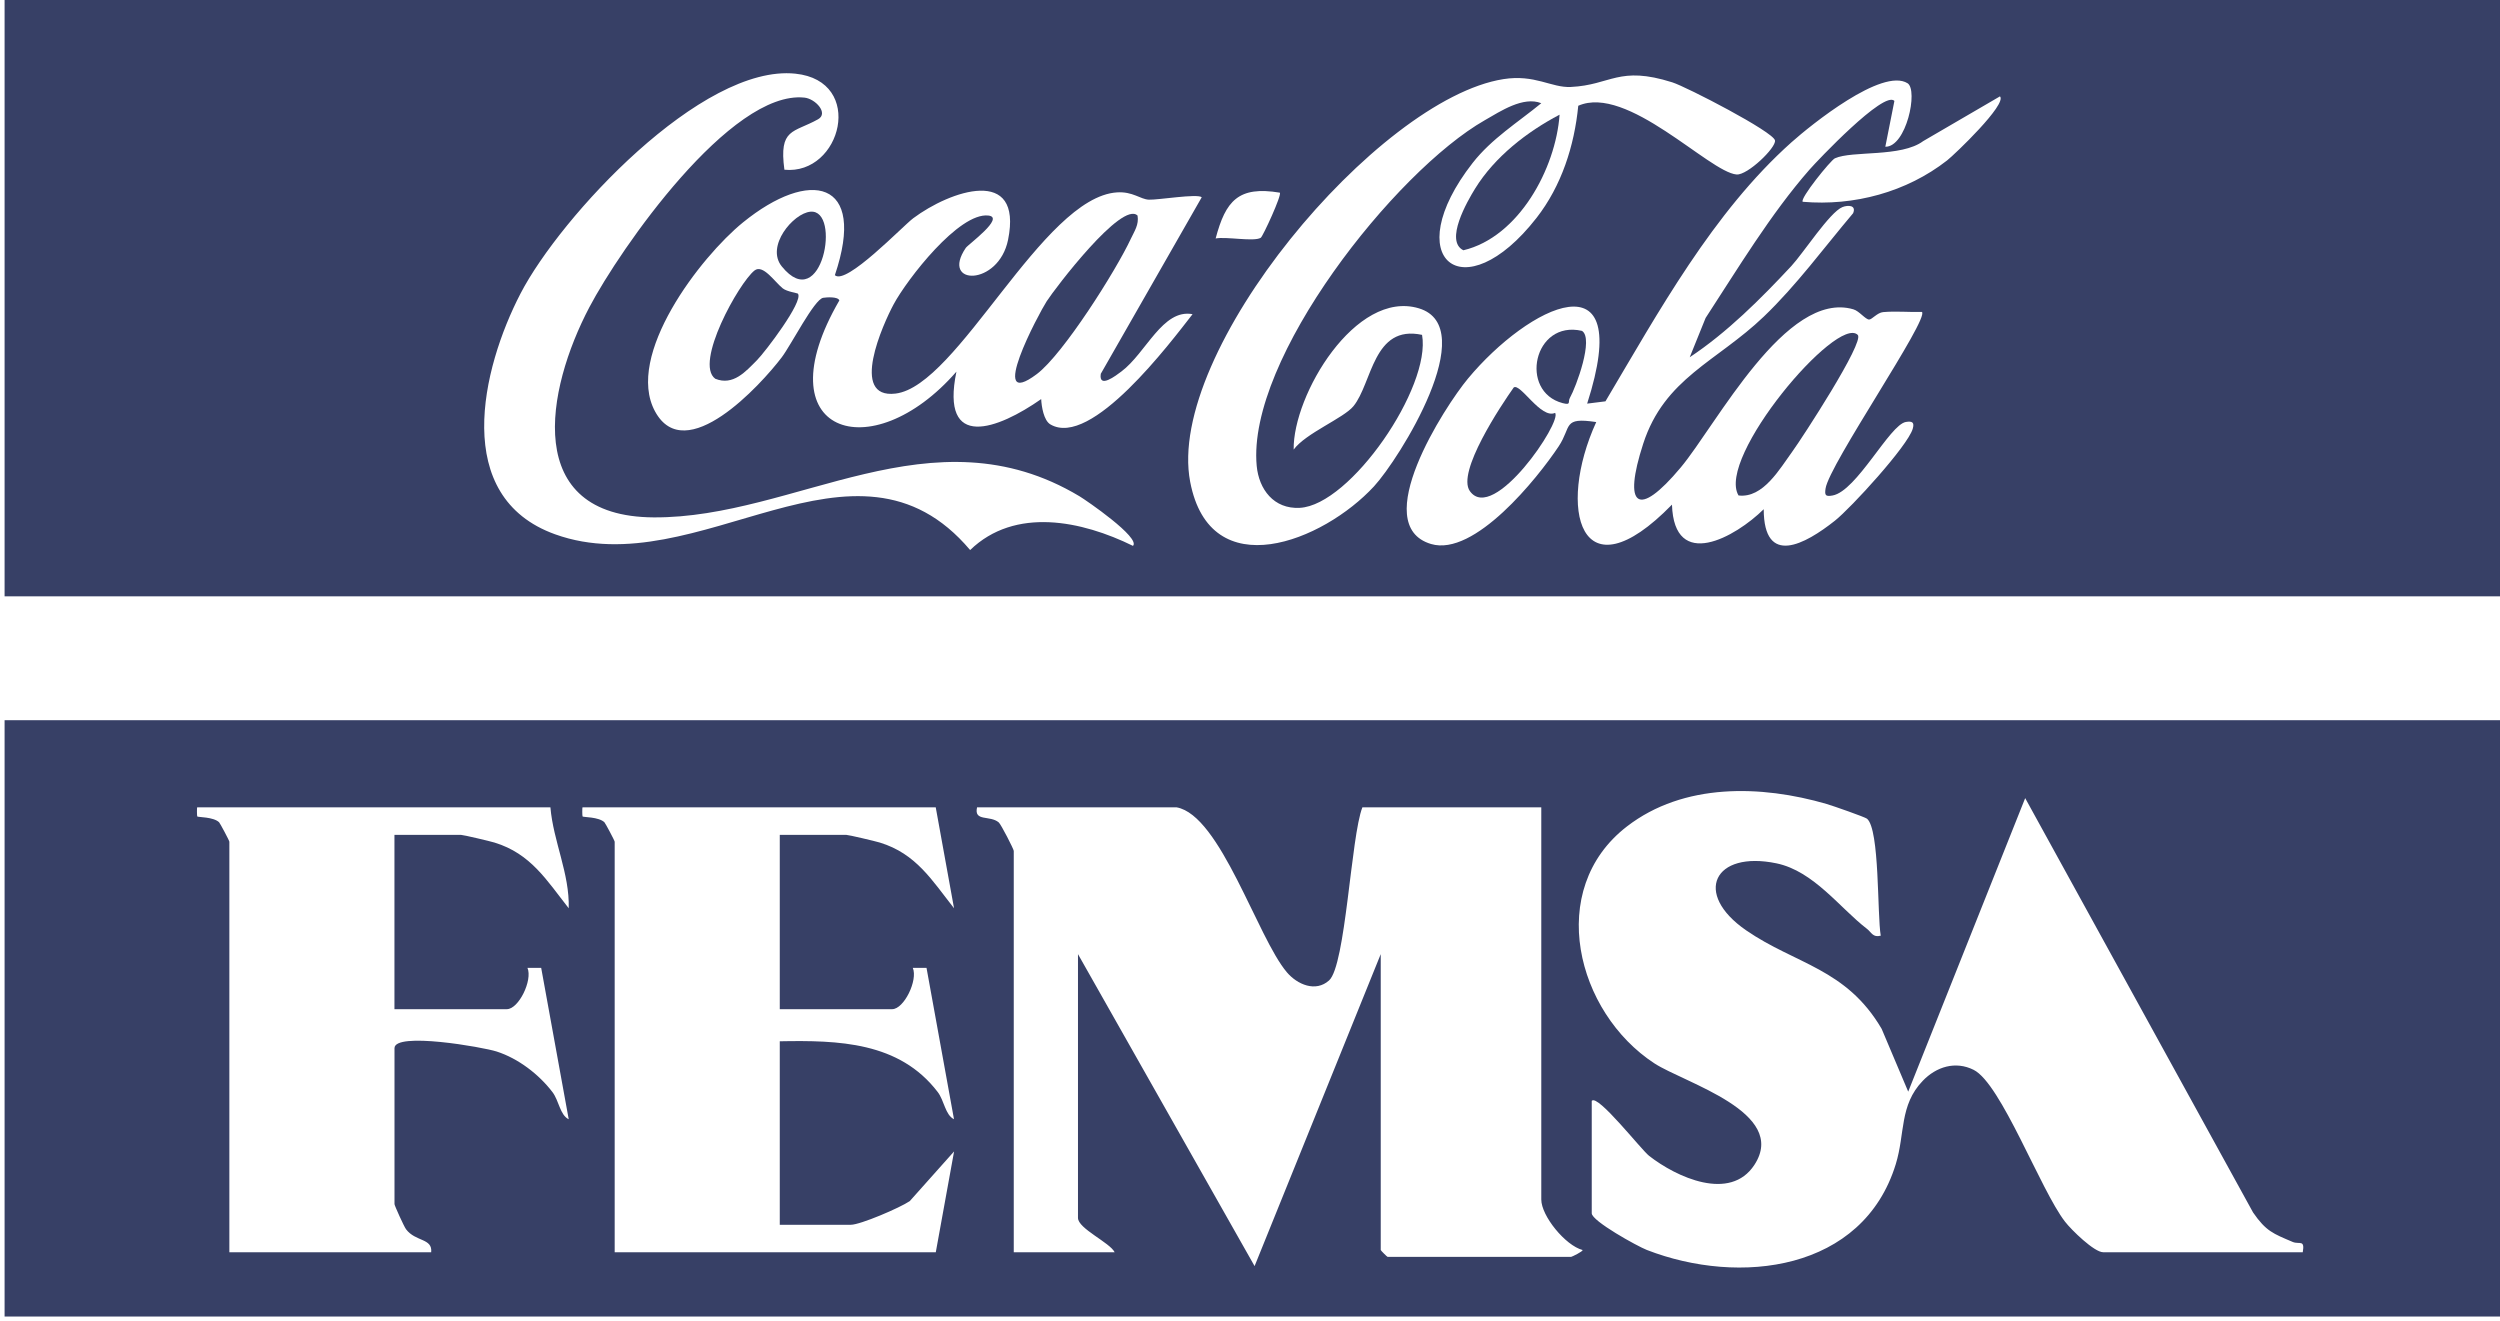
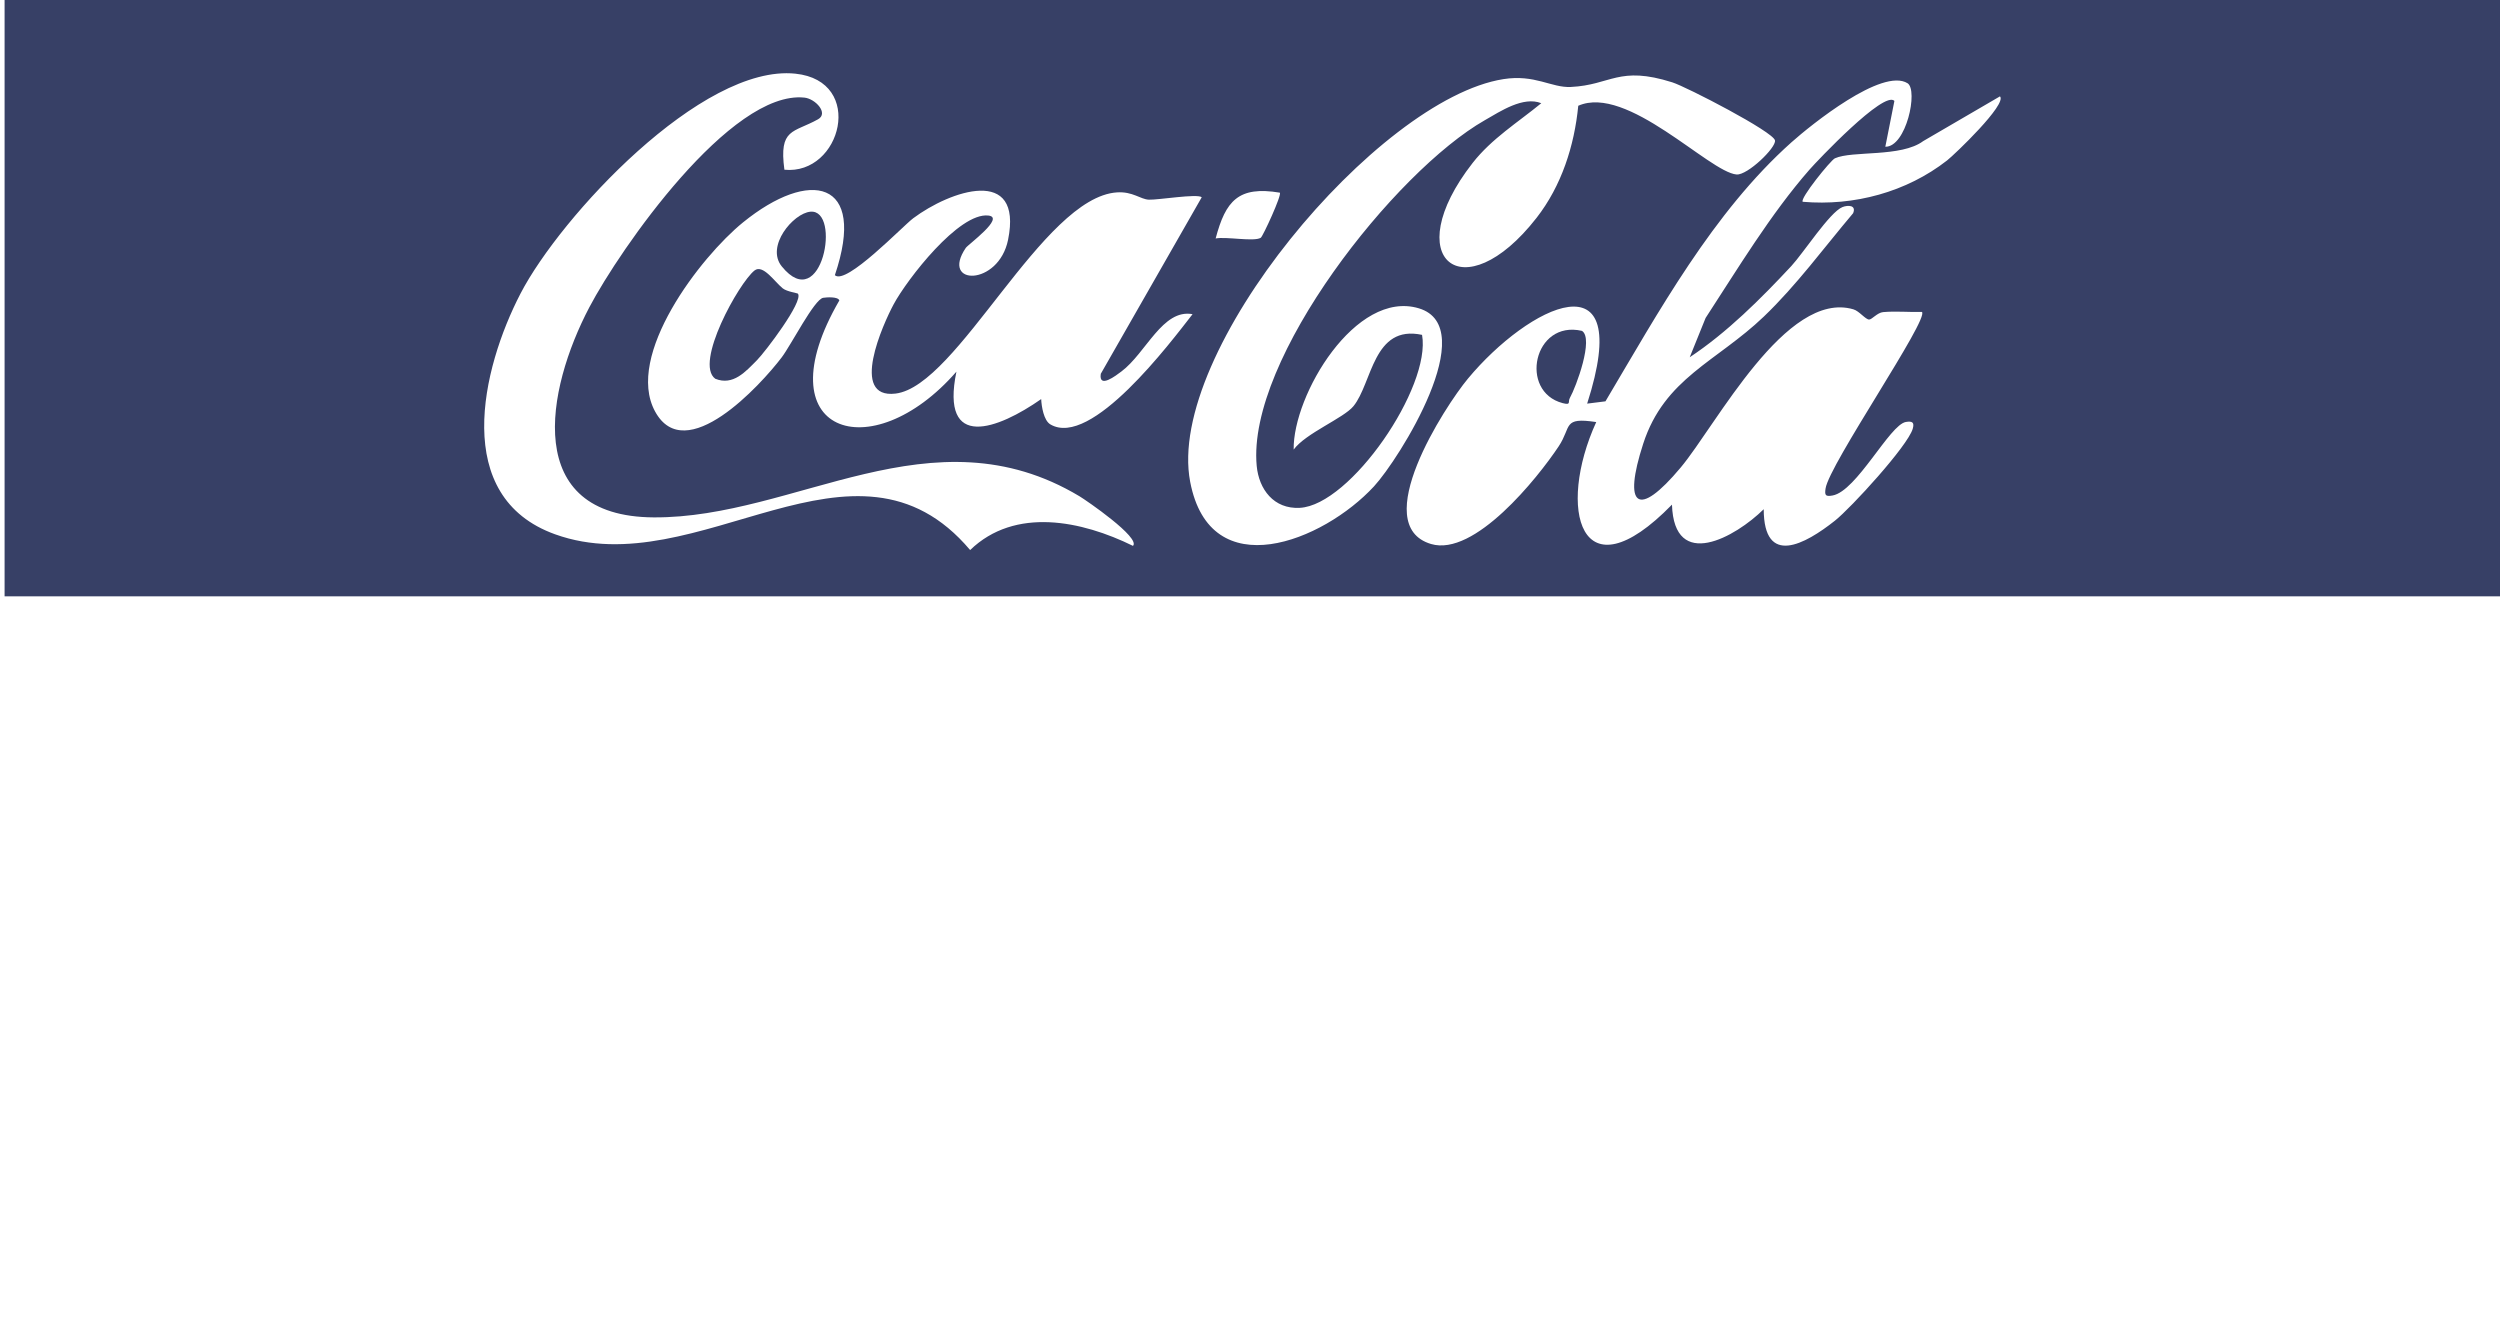
<svg xmlns="http://www.w3.org/2000/svg" width="545" height="288" viewBox="0 0 545 288" fill="none">
  <path d="M545 0V130H1V0H545ZM171 37C183.4 38.23 188.72 17.65 173.39 16.06C152.99 13.94 122.17 47.23 113.48 63.98C104.96 80.41 98.35 108.34 121.02 116.48C152.24 127.69 186.36 90.14 211.49 119.91C221.3 110.42 235.89 113.54 246.99 119C248.73 117.25 236.75 109.03 235.32 108.18C203.17 88.92 173.49 112.98 142.5 112.79C113.75 112.62 119.04 84.92 128.48 66.98C135.17 54.25 159.3 19.6 175.37 21.28C177.76 21.53 180.68 24.69 178.34 26C172.96 29.01 169.77 27.9 171 37ZM344.05 23.06C354.71 18.34 372.58 37.52 378.57 38.04C380.94 38.24 387.22 32.2 386.95 30.62C386.63 28.74 367.64 18.92 364.56 17.95C352.84 14.24 351.24 18.54 342.42 18.96C338.2 19.16 334.61 16.16 327.74 17.25C300.3 21.59 254.03 76.72 259.46 105.05C263.85 127.95 288.45 118.02 299.53 106.03C305.02 100.08 323.06 71.33 309.3 67.21C295.54 63.09 281.83 86.12 282.02 98.01C284.6 94.46 292.92 91.16 295.05 88.55C299.17 83.52 299.3 70.7 310.01 73C312.04 84.38 294.41 110.13 283.35 110.71C277.67 111.01 274.43 106.65 273.96 101.55C271.79 78.2 304.14 37.35 323.7 26.2C327.11 24.25 332.07 20.93 336 22.5C330.89 26.69 325.16 30.24 321.03 35.53C304.7 56.44 318.95 68.04 334.98 47.48C340.41 40.51 343.21 31.79 344.06 23.06H344.05ZM415.85 18.15C410.34 14.68 394.79 27.23 390.53 31.03C373.45 46.28 361.56 67.99 349.99 87.49L346 87.99C356.64 54.87 333.15 66.73 320.02 82.53C314.93 88.66 298.23 114.48 311.96 118.59C321.42 121.42 335.14 104.29 339.79 97.31C342.67 92.98 340.56 90.89 347.98 92.01C339.35 110.85 344.41 130.59 364.49 110.01C364.96 124.65 378.34 117.08 384.49 111.01C384.52 123.62 393.51 118.66 400 113.52C403.55 110.7 415.86 97.24 416.97 93.49C417.4 92.05 416.85 91.76 415.47 91.99C411.93 92.6 404.76 107.08 399.49 108.02C397.96 108.29 397.75 107.99 397.97 106.5C398.73 101.29 420.65 69.48 418.98 68C416.17 68.08 413.33 67.79 410.52 68.04C409.25 68.15 408.09 69.66 407.47 69.66C406.68 69.66 405.3 67.79 404.03 67.43C389.37 63.15 374.17 92.61 366.4 101.91C356.98 113.18 353.77 110.44 358.22 96.73C362.86 82.42 374.23 78.86 384.51 69.02C391.68 62.15 397.59 54.04 403.98 46.48C404.73 44.69 402.84 44.67 401.64 45.15C398.88 46.26 393.09 55.23 390.5 58.01C383.85 65.14 376.49 72.5 368.36 77.88L371.82 69.32C378.86 58.53 385.98 46.68 394.47 36.98C396.17 35.04 410.76 19.62 412.98 22L411 31.99C415.56 32.08 418.21 19.63 415.84 18.14L415.85 18.15ZM435.99 21.01L419.26 30.76C414.45 34.34 403.83 32.79 400.01 34.51C399.09 34.92 392.27 43.37 393 43.99C404.17 44.96 415.62 41.88 424.47 34.97C426.09 33.7 437.63 22.67 435.99 21V21.01ZM182 59.99C189.07 39.05 176.45 36.73 161.98 48.48C152.67 56.04 136.18 77.51 142.8 89.69C149.42 101.87 165.82 83.96 170.41 77.91C172.46 75.21 177.53 65.22 179.46 64.92C180.22 64.8 182.68 64.63 182.98 65.49C166.14 94.5 189.9 102.37 208.5 81.02C204.92 98.4 217.56 93.59 226.98 87C227.05 88.62 227.54 91.66 228.97 92.51C237.86 97.79 255.16 74.66 259.98 68.49C253.45 67.27 249.83 76.97 244.47 80.98C243.31 81.85 239.47 84.83 239.97 81.49L261.98 43C261.04 42.17 252.48 43.61 250.45 43.53C248.6 43.45 246.93 41.71 243.5 41.94C227.25 43 208.82 84.15 195.24 85.8C185.09 87.03 192.54 70.57 194.82 66.33C197.73 60.92 209.06 46.24 215.48 46.99C219.17 47.42 211.03 53.31 210.54 54.04C204.91 62.36 217.7 62.45 219.76 52.27C223.05 35.99 207.08 41.59 199.08 47.58C196.77 49.31 184.43 62.27 182 59.99ZM279 42C269.98 40.5 267.19 43.75 265.01 51.99C267.26 51.53 273.39 52.75 274.85 51.83C275.3 51.55 279.5 42.46 279 42Z" fill="#374066" />
-   <path d="M545 157V287H1V157H545ZM347 240V264.5C347 266.18 356.93 271.68 359.01 272.49C379.21 280.34 406.12 277.1 413.28 253.78C415.33 247.11 414.05 240.96 419.14 235.64C422.1 232.54 426.3 231.24 430.26 233.23C436.25 236.24 444.83 259.42 450.17 266.32C451.55 268.11 456.53 272.99 458.5 272.99H502C502.51 270.11 501.25 271.36 499.8 270.74C495.55 268.93 494 268.42 491.17 264.32L441.49 173.99L415.99 237.98L410.2 224.29C402.47 211.09 391.41 210.22 380.67 202.82C368.99 194.77 373.67 185.37 387.28 188.21C395.41 189.91 401.13 197.99 407 202.49C408 203.26 408.27 204.43 410 203.98C409.21 199.34 409.8 180.83 407.01 178.48C406.58 178.12 399.53 175.65 398.22 175.27C383.92 171.11 367.03 170.64 354.68 180.16C336.83 193.92 343.67 220.74 360.67 231.82C367.23 236.09 389.94 242.49 382.46 253.94C377.16 262.05 365.43 256.61 359.51 251.98C357.73 250.58 348.33 238.49 347.01 239.98L347 240ZM120 176H43C42.9 176 42.93 177.92 43 177.99C43.18 178.18 46.49 178.06 47.76 179.25C47.94 179.41 50 183.26 50 183.5V273H94C94.32 269.89 90.6 270.74 88.52 267.98C88.07 267.39 86 262.8 86 262.5V228.5C86 224.9 105.26 228.26 108.27 229.23C112.96 230.74 117.46 234.18 120.43 238.07C121.87 239.95 122.07 243.08 123.98 244L117.98 211H114.99C116.14 213.7 113.07 220 110.49 220H85.99V182H100.49C100.98 182 106.8 183.37 107.81 183.68C115.73 186.11 119.17 191.9 123.98 198C124.2 190.47 120.63 183.46 119.99 176H120ZM204 176H127C126.9 176 126.93 177.92 127 177.99C127.18 178.18 130.49 178.06 131.76 179.25C131.94 179.41 134 183.26 134 183.5V273H204L207.99 251.01L198.33 261.84C196.19 263.3 187.55 267 185.49 267H169.99V227C182.74 226.76 196.05 227.1 204.42 238.06C205.86 239.94 206.06 243.07 207.97 243.99L201.98 210.99H198.99C200.14 213.69 197.07 220 194.49 220H169.99V182H184.49C184.98 182 190.8 183.37 191.81 183.68C199.73 186.11 203.17 191.9 207.98 198L203.99 176H204ZM256.5 176H213C212.27 179.18 215.82 177.66 217.73 179.29C218.23 179.72 221 185.13 221 185.5V273H243C241.97 270.87 235 267.84 235 265.5V208L273.5 276.01L301 208V272.5C301 272.61 302.39 274 302.5 274H342.5C342.65 274 345.14 272.79 345 272.5C341.25 271.52 336 265.06 336 261.5V176H297C294.51 182.3 293.36 210.47 289.74 213.73C286.81 216.37 282.8 214.62 280.54 211.96C274.11 204.39 266.05 177.7 256.5 176Z" fill="#374066" />
-   <path d="M404.99 73.01C406.53 74.54 392.78 95.61 390.81 98.32C387.99 102.19 384.36 108.66 379 108.01C374.09 99.8 400.5 68.57 404.99 73.01Z" fill="#374066" />
-   <path d="M339.001 90.011C340.651 91.831 325.541 114.231 320.431 107.061C317.501 102.951 327.231 88.371 329.991 84.471C331.421 83.431 335.931 91.421 339.001 90.011Z" fill="#374066" />
  <path d="M344.87 72.13C347.5 73.8 343.59 84.33 342.24 86.73C341.73 87.64 342.59 88.38 340.66 87.88C331.09 85.37 334.31 69.7 344.87 72.13Z" fill="#374066" />
-   <path d="M247.989 47.009C248.319 48.989 247.299 50.389 246.529 52.039C243.329 58.929 231.779 77.219 226.039 81.539C215.019 89.839 226.419 68.409 228.179 65.679C230.039 62.799 244.609 43.669 247.989 46.999V47.009Z" fill="#374066" />
  <path d="M173.96 64.04C175.17 65.73 166.79 76.74 165.02 78.52C162.56 81 159.82 84.15 155.93 82.57C151.3 79.22 161.07 61.67 164.48 58.97C166.32 57.52 168.87 61.45 170.65 62.87C171.56 63.59 173.84 63.88 173.96 64.03V64.04Z" fill="#374066" />
  <path d="M176.67 46.151C183.49 45.531 179.2 68.881 170.43 58.081C166.87 53.691 172.93 46.491 176.67 46.151Z" fill="#374066" />
-   <path d="M339.989 25C339.149 36.77 331.069 51.7 319.019 54.56C314.889 52.53 319.849 43.9 321.589 41.09C325.869 34.17 332.889 28.73 339.989 25Z" fill="#374066" />
</svg>